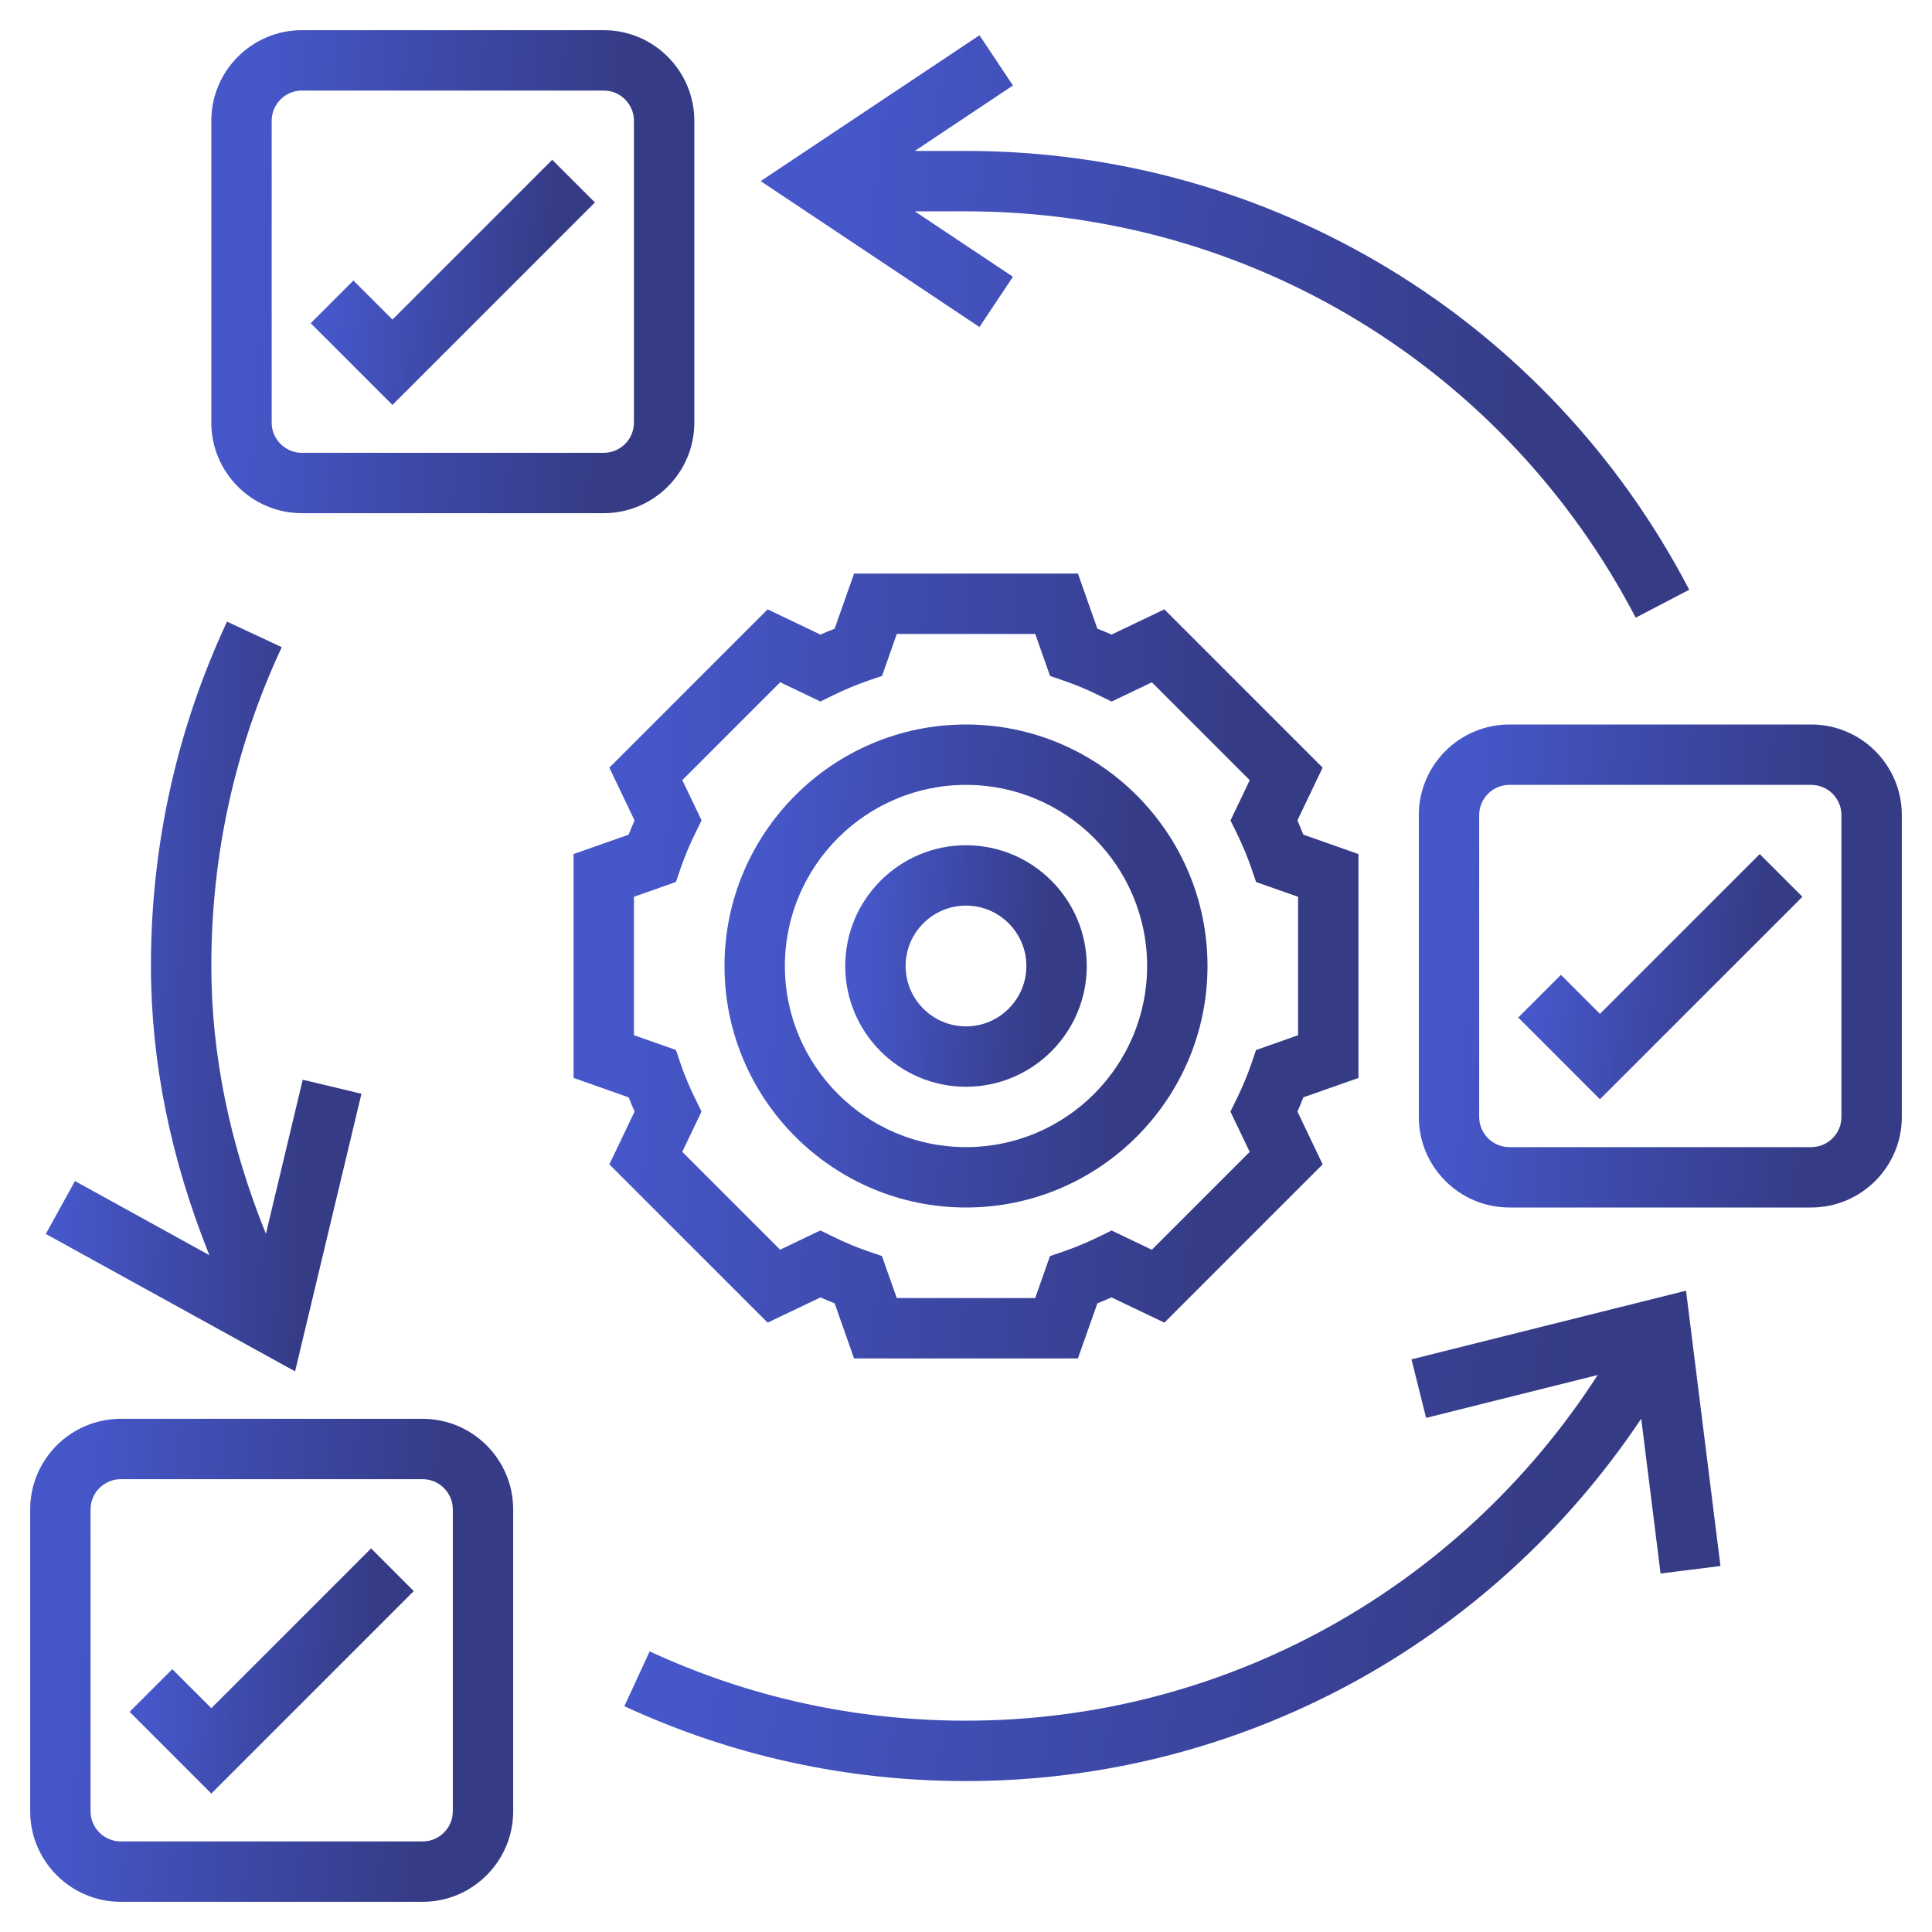
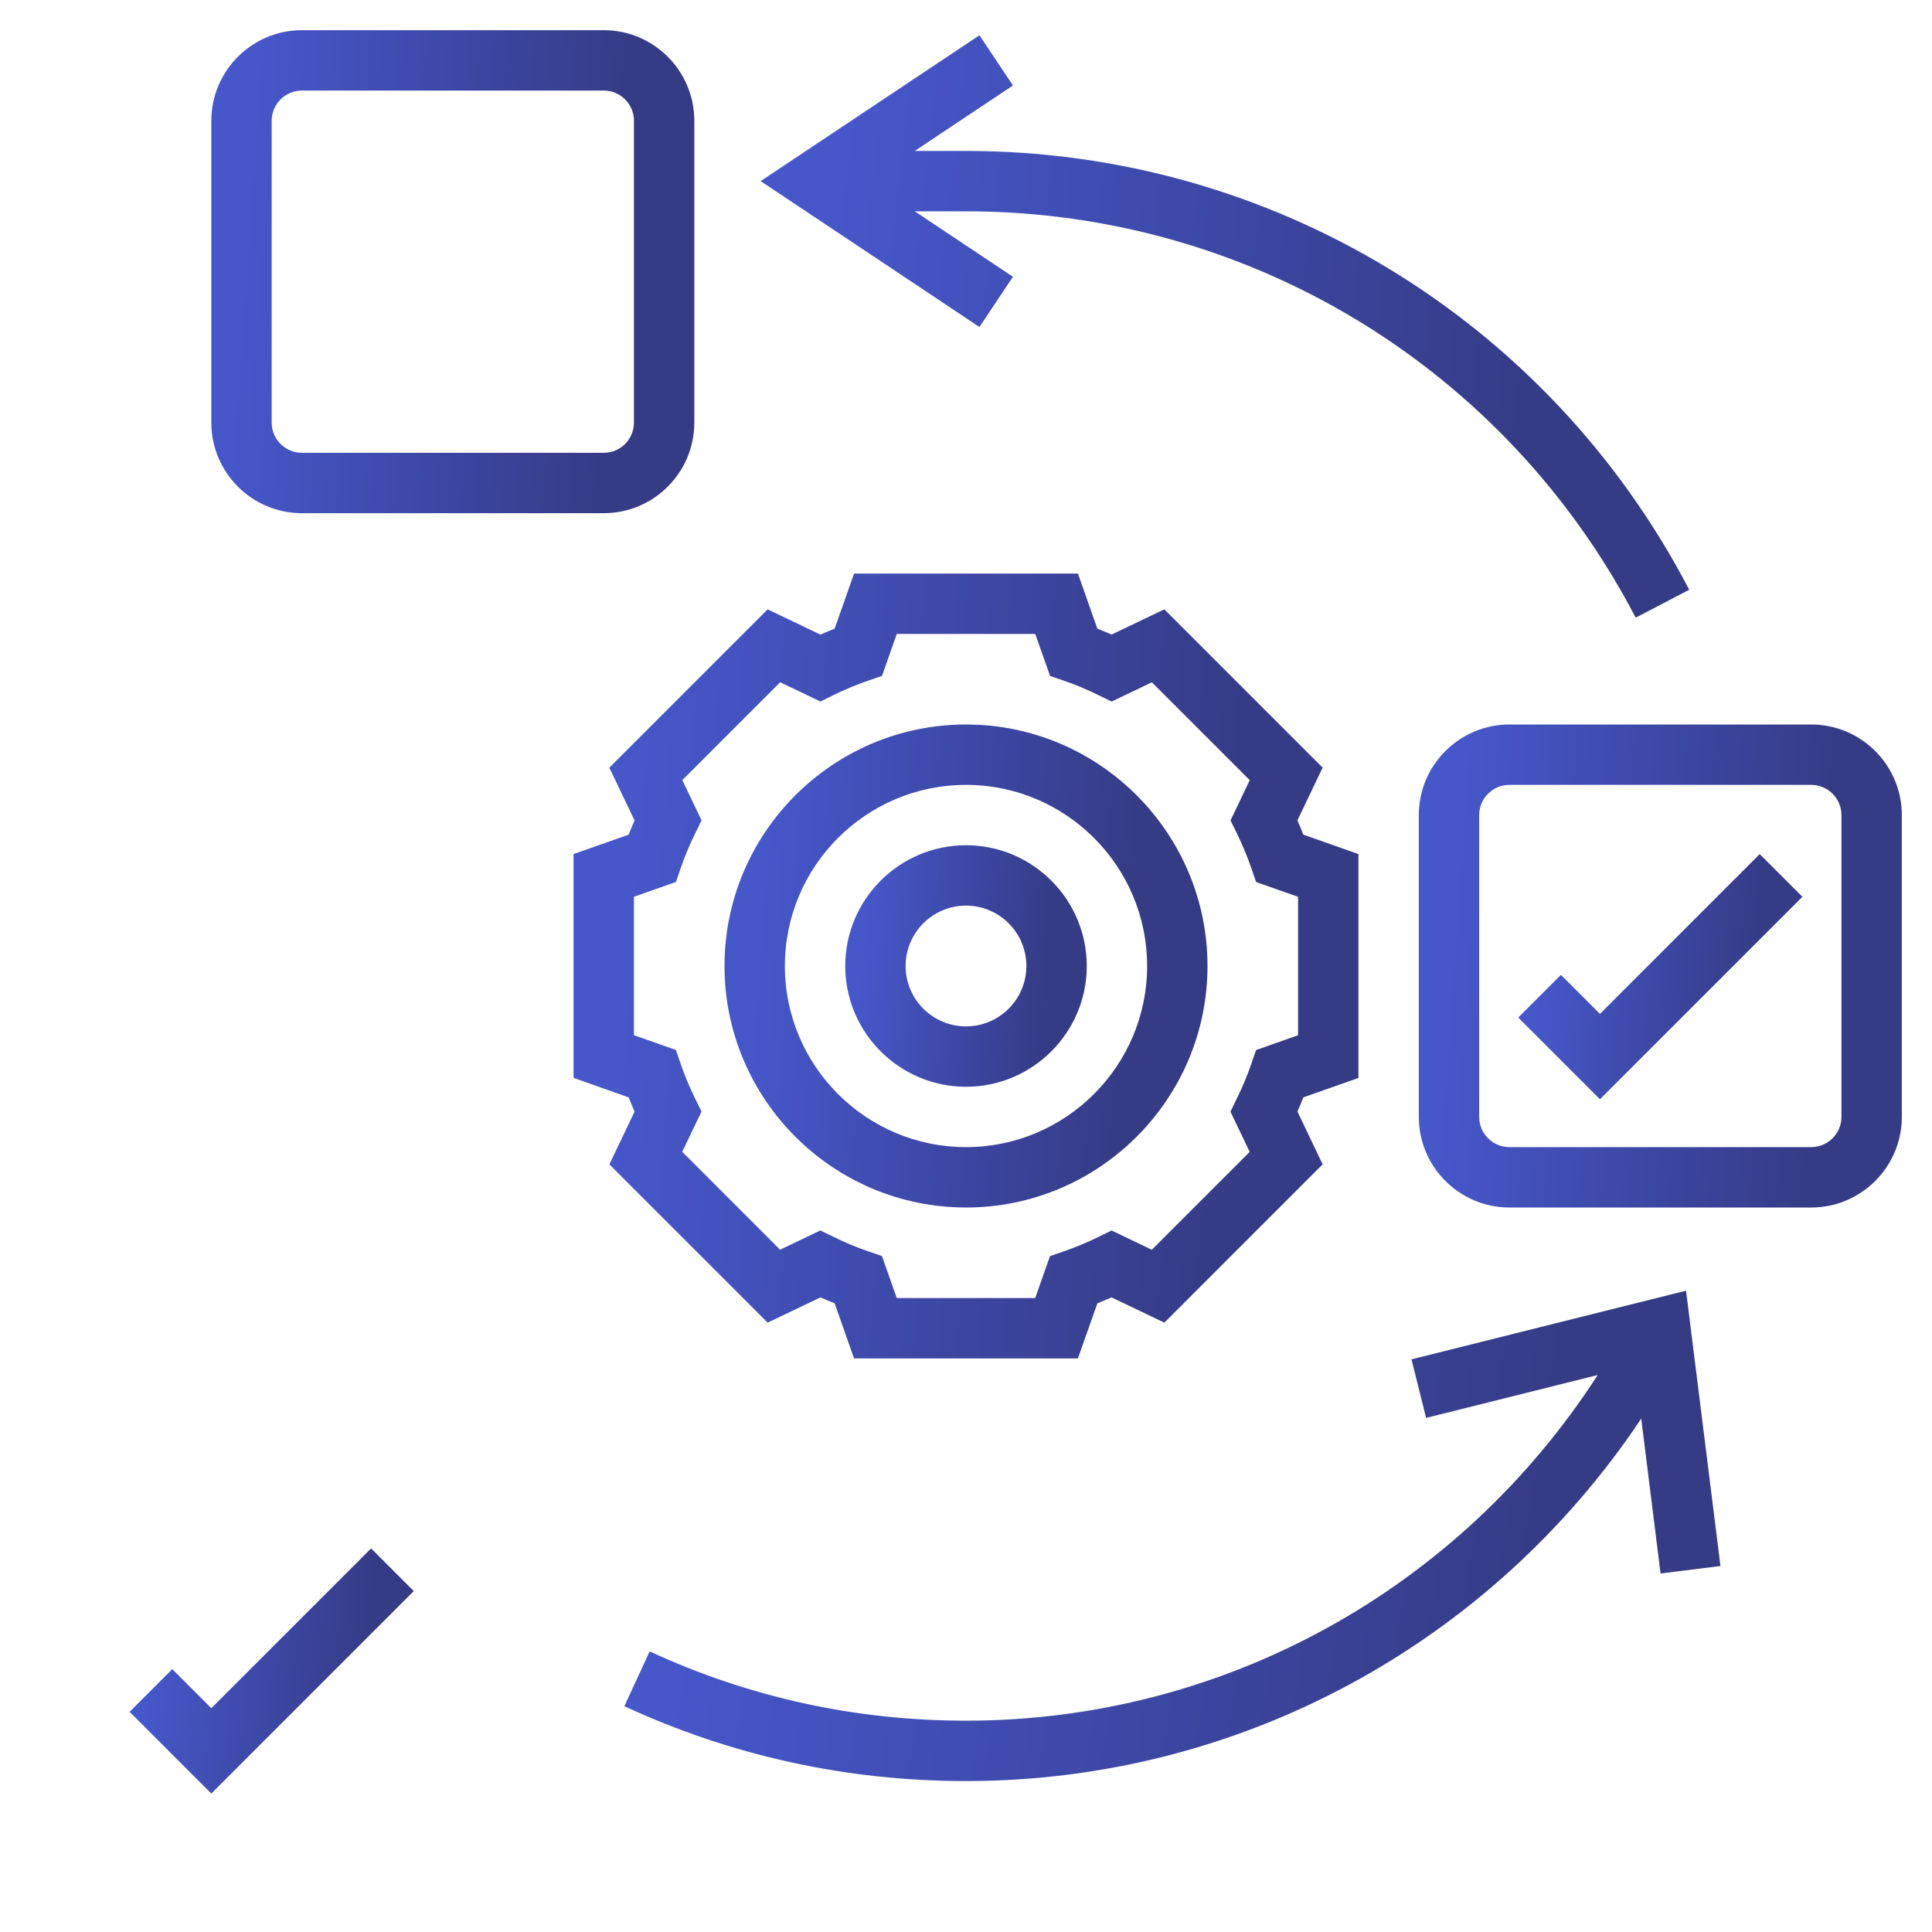
<svg xmlns="http://www.w3.org/2000/svg" width="58" height="58" viewBox="0 0 71 71" fill="none">
  <path d="M35.5 44.375C40.394 44.375 44.375 40.394 44.375 35.5C44.375 30.607 40.394 26.625 35.5 26.625C30.607 26.625 26.625 30.607 26.625 35.5C26.625 40.394 30.607 44.375 35.5 44.375ZM35.5 28.844C39.171 28.844 42.156 31.829 42.156 35.5C42.156 39.171 39.171 42.156 35.5 42.156C31.829 42.156 28.844 39.171 28.844 35.5C28.844 31.829 31.829 28.844 35.5 28.844Z" fill="url(#paint0_linear_52_116)" />
  <path d="M35.5 39.938C37.947 39.938 39.938 37.947 39.938 35.5C39.938 33.053 37.947 31.062 35.5 31.062C33.053 31.062 31.062 33.053 31.062 35.5C31.062 37.947 33.053 39.938 35.5 39.938ZM35.5 33.281C36.724 33.281 37.719 34.276 37.719 35.5C37.719 36.724 36.724 37.719 35.5 37.719C34.276 37.719 33.281 36.724 33.281 35.5C33.281 34.276 34.276 33.281 35.5 33.281Z" fill="url(#paint1_linear_52_116)" />
  <path d="M28.211 48.606L30.151 47.679C30.324 47.755 30.498 47.828 30.673 47.896L31.386 49.922H39.612L40.328 47.896C40.502 47.827 40.676 47.755 40.85 47.679L42.79 48.606L48.607 42.789L47.68 40.849C47.756 40.676 47.83 40.502 47.897 40.327L49.922 39.614V31.387L47.896 30.672C47.827 30.498 47.755 30.324 47.679 30.149L48.606 28.21L42.789 22.393L40.849 23.32C40.676 23.244 40.502 23.17 40.327 23.103L39.614 21.078H31.387L30.672 23.104C30.498 23.173 30.324 23.245 30.149 23.321L28.21 22.394L22.393 28.211L23.32 30.151C23.244 30.324 23.17 30.498 23.103 30.673L21.078 31.386V39.612L23.104 40.328C23.173 40.502 23.245 40.676 23.321 40.85L22.394 42.79L28.211 48.606ZM23.297 38.043V32.956L24.841 32.411L25.015 31.903C25.161 31.479 25.339 31.05 25.546 30.631L25.782 30.148L25.074 28.669L28.671 25.072L30.151 25.78L30.633 25.543C31.052 25.337 31.481 25.16 31.906 25.013L32.414 24.839L32.957 23.297H38.044L38.589 24.841L39.097 25.015C39.522 25.161 39.95 25.339 40.369 25.546L40.852 25.782L42.331 25.074L45.928 28.671L45.22 30.151L45.457 30.633C45.663 31.052 45.84 31.481 45.987 31.906L46.161 32.414L47.703 32.957V38.044L46.159 38.589L45.985 39.097C45.839 39.522 45.661 39.95 45.454 40.369L45.218 40.852L45.926 42.331L42.329 45.928L40.849 45.22L40.367 45.457C39.947 45.663 39.519 45.84 39.094 45.987L38.586 46.161L38.043 47.703H32.956L32.411 46.159L31.903 45.985C31.479 45.839 31.05 45.661 30.631 45.454L30.148 45.218L28.669 45.926L25.072 42.329L25.78 40.849L25.543 40.367C25.337 39.947 25.16 39.519 25.013 39.094L24.839 38.586L23.297 38.043Z" fill="url(#paint2_linear_52_116)" />
-   <path d="M15.531 52.141H4.438C2.603 52.141 1.109 53.634 1.109 55.469V66.562C1.109 68.397 2.603 69.891 4.438 69.891H15.531C17.366 69.891 18.859 68.397 18.859 66.562V55.469C18.859 53.634 17.366 52.141 15.531 52.141ZM16.641 66.562C16.641 67.174 16.142 67.672 15.531 67.672H4.438C3.826 67.672 3.328 67.174 3.328 66.562V55.469C3.328 54.858 3.826 54.359 4.438 54.359H15.531C16.142 54.359 16.641 54.858 16.641 55.469V66.562Z" fill="url(#paint3_linear_52_116)" />
  <path d="M66.562 26.625H55.469C53.634 26.625 52.141 28.118 52.141 29.953V41.047C52.141 42.882 53.634 44.375 55.469 44.375H66.562C68.397 44.375 69.891 42.882 69.891 41.047V29.953C69.891 28.118 68.397 26.625 66.562 26.625ZM67.672 41.047C67.672 41.658 67.174 42.156 66.562 42.156H55.469C54.858 42.156 54.359 41.658 54.359 41.047V29.953C54.359 29.342 54.858 28.844 55.469 28.844H66.562C67.174 28.844 67.672 29.342 67.672 29.953V41.047Z" fill="url(#paint4_linear_52_116)" />
  <path d="M11.094 18.859H22.188C24.022 18.859 25.516 17.366 25.516 15.531V4.438C25.516 2.603 24.022 1.109 22.188 1.109H11.094C9.259 1.109 7.766 2.603 7.766 4.438V15.531C7.766 17.366 9.259 18.859 11.094 18.859ZM9.984 4.438C9.984 3.826 10.482 3.328 11.094 3.328H22.188C22.799 3.328 23.297 3.826 23.297 4.438V15.531C23.297 16.142 22.799 16.641 22.188 16.641H11.094C10.482 16.641 9.984 16.142 9.984 15.531V4.438Z" fill="url(#paint5_linear_52_116)" />
  <path d="M7.766 62.775L6.331 61.341L4.763 62.909L7.766 65.912L15.206 58.472L13.638 56.903L7.766 62.775Z" fill="url(#paint6_linear_52_116)" />
-   <path d="M21.863 7.44L20.294 5.872L14.422 11.744L12.988 10.309L11.419 11.878L14.422 14.881L21.863 7.44Z" fill="url(#paint7_linear_52_116)" />
  <path d="M58.797 37.259L57.363 35.825L55.794 37.394L58.797 40.397L66.238 32.956L64.669 31.387L58.797 37.259Z" fill="url(#paint8_linear_52_116)" />
  <path d="M51.871 49.955L52.409 52.107L58.715 50.531C53.622 58.421 44.951 63.234 35.5 63.234C31.441 63.234 27.529 62.378 23.875 60.688L22.944 62.702C26.893 64.528 31.117 65.453 35.5 65.453C45.55 65.453 54.78 60.416 60.314 52.136L61.025 57.825L63.226 57.55L61.961 47.432L51.871 49.955Z" fill="url(#paint9_linear_52_116)" />
-   <path d="M13.283 40.195L11.125 39.679L9.772 45.343C8.445 42.06 7.766 38.759 7.766 35.5C7.766 31.406 8.637 27.465 10.354 23.783L8.343 22.844C6.488 26.823 5.547 31.08 5.547 35.5C5.547 39.031 6.274 42.593 7.694 46.127L2.755 43.403L1.683 45.347L10.844 50.397L13.283 40.195Z" fill="url(#paint10_linear_52_116)" />
  <path d="M37.225 10.171L33.618 7.766H35.5C45.878 7.766 55.309 13.488 60.111 22.699L62.078 21.673C56.893 11.726 46.709 5.547 35.5 5.547H33.618L37.225 3.142L35.995 1.296L27.953 6.656L35.994 12.017L37.225 10.171Z" fill="url(#paint11_linear_52_116)" />
  <defs>
    <linearGradient id="paint0_linear_52_116" x1="41.001" y1="44.375" x2="27.152" y2="43.39" gradientUnits="userSpaceOnUse">
      <stop stop-color="#353B85" />
      <stop offset="1" stop-color="#4657CA" />
    </linearGradient>
    <linearGradient id="paint1_linear_52_116" x1="38.251" y1="39.938" x2="31.326" y2="39.445" gradientUnits="userSpaceOnUse">
      <stop stop-color="#353B85" />
      <stop offset="1" stop-color="#4657CA" />
    </linearGradient>
    <linearGradient id="paint2_linear_52_116" x1="44.44" y1="49.922" x2="21.934" y2="48.322" gradientUnits="userSpaceOnUse">
      <stop stop-color="#353B85" />
      <stop offset="1" stop-color="#4657CA" />
    </linearGradient>
    <linearGradient id="paint3_linear_52_116" x1="15.486" y1="69.891" x2="1.636" y2="68.906" gradientUnits="userSpaceOnUse">
      <stop stop-color="#353B85" />
      <stop offset="1" stop-color="#4657CA" />
    </linearGradient>
    <linearGradient id="paint4_linear_52_116" x1="66.517" y1="44.375" x2="52.668" y2="43.39" gradientUnits="userSpaceOnUse">
      <stop stop-color="#353B85" />
      <stop offset="1" stop-color="#4657CA" />
    </linearGradient>
    <linearGradient id="paint5_linear_52_116" x1="22.142" y1="18.859" x2="8.293" y2="17.875" gradientUnits="userSpaceOnUse">
      <stop stop-color="#353B85" />
      <stop offset="1" stop-color="#4657CA" />
    </linearGradient>
    <linearGradient id="paint6_linear_52_116" x1="13.221" y1="65.912" x2="5.087" y2="65.242" gradientUnits="userSpaceOnUse">
      <stop stop-color="#353B85" />
      <stop offset="1" stop-color="#4657CA" />
    </linearGradient>
    <linearGradient id="paint7_linear_52_116" x1="19.878" y1="14.881" x2="11.743" y2="14.21" gradientUnits="userSpaceOnUse">
      <stop stop-color="#353B85" />
      <stop offset="1" stop-color="#4657CA" />
    </linearGradient>
    <linearGradient id="paint8_linear_52_116" x1="64.252" y1="40.397" x2="56.118" y2="39.726" gradientUnits="userSpaceOnUse">
      <stop stop-color="#353B85" />
      <stop offset="1" stop-color="#4657CA" />
    </linearGradient>
    <linearGradient id="paint9_linear_52_116" x1="55.569" y1="65.453" x2="24.76" y2="60.556" gradientUnits="userSpaceOnUse">
      <stop stop-color="#353B85" />
      <stop offset="1" stop-color="#4657CA" />
    </linearGradient>
    <linearGradient id="paint10_linear_52_116" x1="11.078" y1="50.397" x2="1.99" y2="50.125" gradientUnits="userSpaceOnUse">
      <stop stop-color="#353B85" />
      <stop offset="1" stop-color="#4657CA" />
    </linearGradient>
    <linearGradient id="paint11_linear_52_116" x1="55.591" y1="22.699" x2="29.171" y2="19.703" gradientUnits="userSpaceOnUse">
      <stop stop-color="#353B85" />
      <stop offset="1" stop-color="#4657CA" />
    </linearGradient>
  </defs>
</svg>